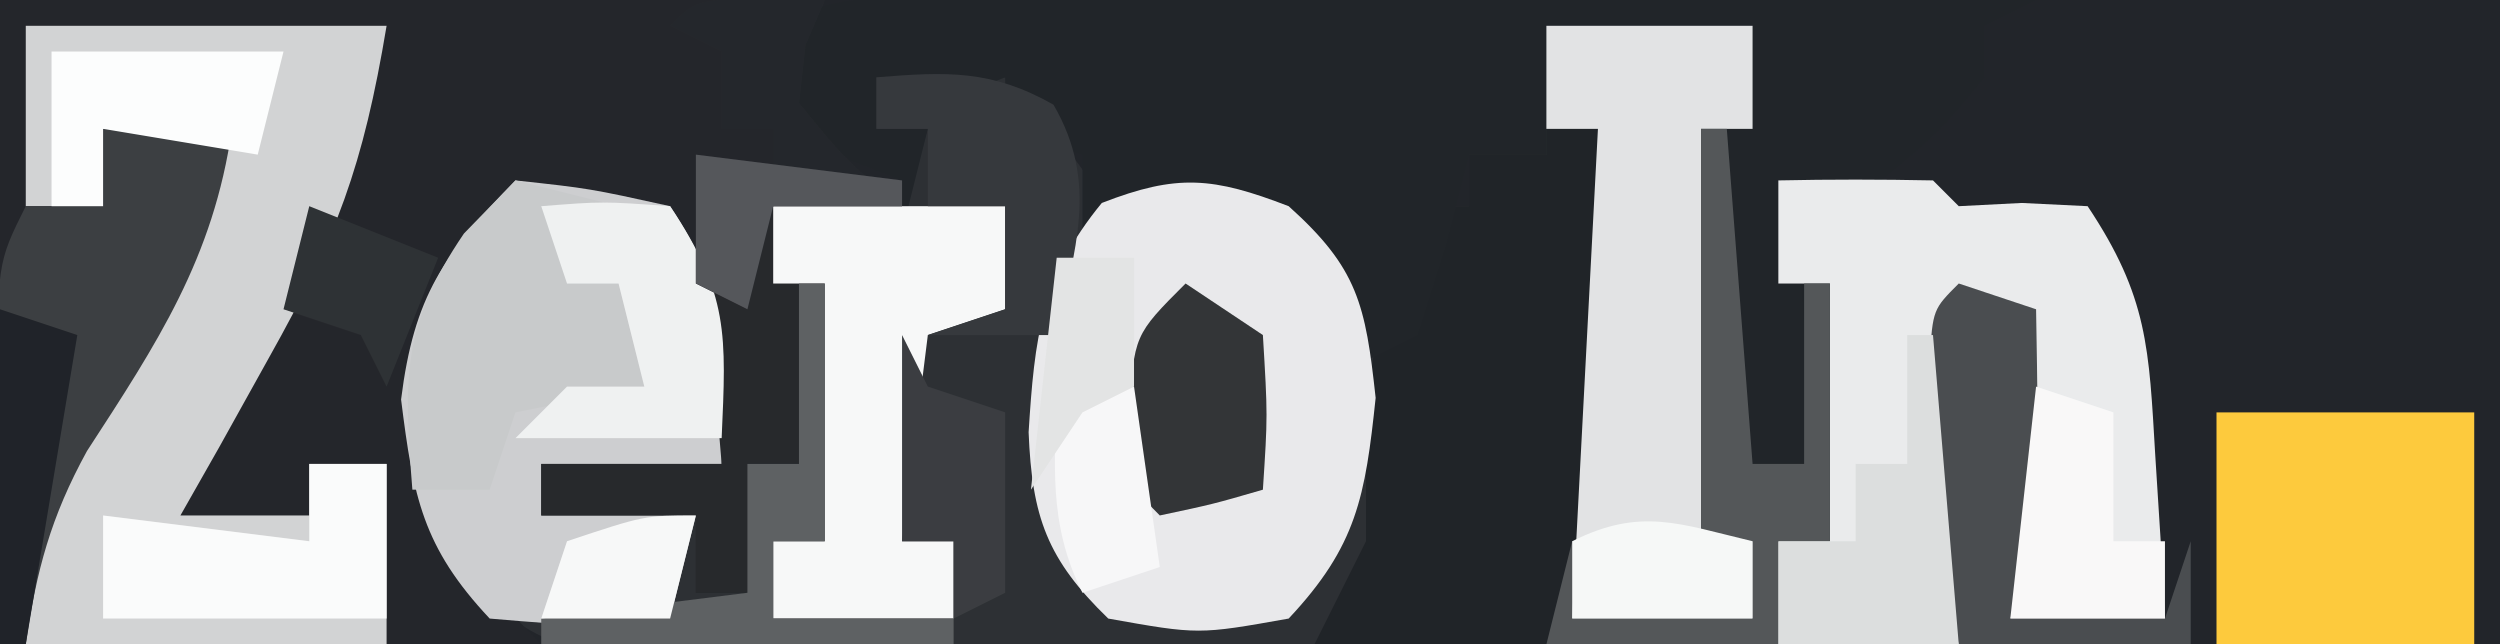
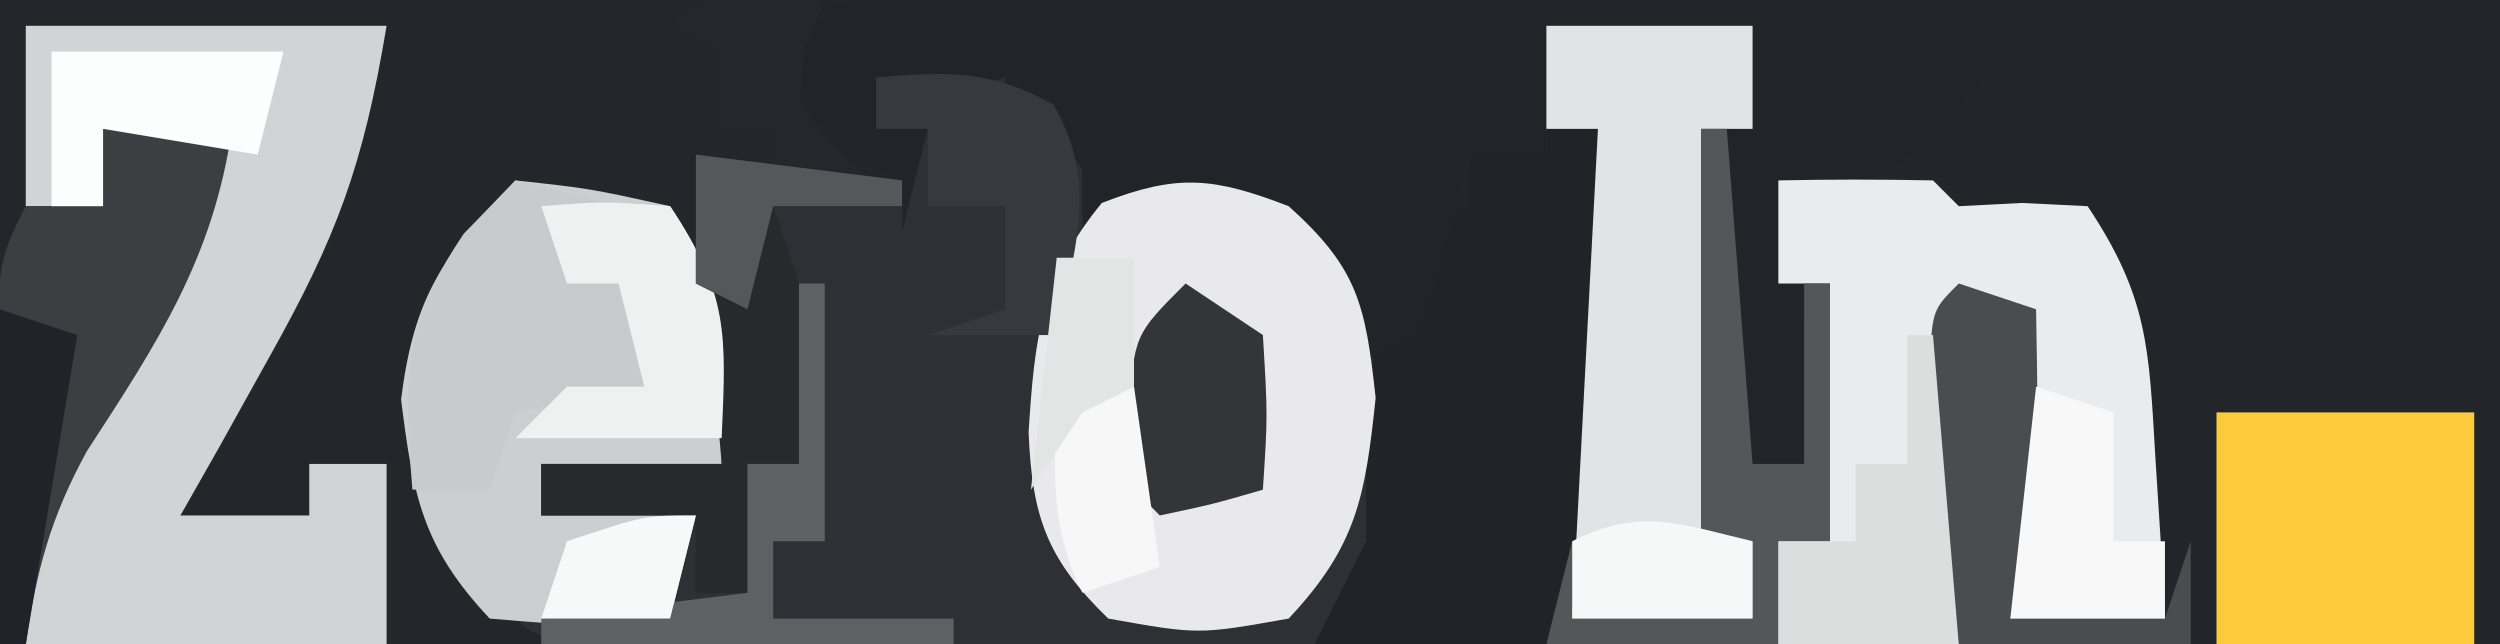
<svg xmlns="http://www.w3.org/2000/svg" version="1.1" width="97" height="25">
  <rect width="100%" height="100%" fill="#808080" stroke="none" />
  <path d="M0 0 C32.01 0 64.02 0 97 0 C97 8.25 97 16.5 97 25 C64.99 25 32.98 25 0 25 C0 16.75 0 8.5 0 0 Z " fill="#22252A" transform="translate(0,0)" />
  <path d="M0 0 C2.64 0 5.28 0 8 0 C8 5.61 8 11.22 8 17 C8.66 17 9.32 17 10 17 C9.505 11.555 9.505 11.555 9 6 C11 5.957 13 5.959 15 6 C15.495 6.495 15.495 6.495 16 7 C16.804 6.959 17.609 6.918 18.438 6.875 C19.283 6.916 20.129 6.957 21 7 C23.348 10.522 23.377 12.508 23.625 16.688 C23.737 18.457 23.737 18.457 23.852 20.262 C23.901 21.165 23.95 22.069 24 23 C22.02 23 20.04 23 18 23 C18 19.04 18 15.08 18 11 C17.34 11 16.68 11 16 11 C16 15.29 16 19.58 16 24 C8.24 24.099 0.481 24.171 -7.279 24.22 C-9.919 24.24 -12.559 24.267 -15.2 24.302 C-18.993 24.35 -22.785 24.373 -26.578 24.391 C-28.352 24.422 -28.352 24.422 -30.161 24.453 C-31.262 24.453 -32.363 24.454 -33.497 24.454 C-34.465 24.463 -35.433 24.472 -36.431 24.481 C-39.74 23.862 -40.897 22.566 -43 20 C-44.55 16.9 -44.29 14.421 -44 11 C-42 8.062 -42 8.062 -40 6 C-37.125 6.312 -37.125 6.312 -34 7 C-31.571 10.644 -31.838 12.712 -32 17 C-34.31 17 -36.62 17 -39 17 C-39 17.66 -39 18.32 -39 19 C-37.02 19 -35.04 19 -33 19 C-33 19.99 -33 20.98 -33 22 C-32.34 22 -31.68 22 -31 22 C-31 20.35 -31 18.7 -31 17 C-30.34 17 -29.68 17 -29 17 C-29.33 13.7 -29.66 10.4 -30 7 C-28.35 7 -26.7 7 -25 7 C-24.67 6.01 -24.34 5.02 -24 4 C-24.66 4 -25.32 4 -26 4 C-25.67 3.34 -25.34 2.68 -25 2 C-23.68 2 -22.36 2 -21 2 C-18.75 4.5 -18.75 4.5 -17 7 C-16.278 6.732 -15.556 6.464 -14.812 6.188 C-12 6 -12 6 -9.188 8.438 C-8.466 9.283 -7.744 10.129 -7 11 C-5.702 9.851 -5.702 9.851 -5 7 C-4.34 7 -3.68 7 -3 7 C-3 6.34 -3 5.68 -3 5 C-2.01 5 -1.02 5 0 5 C0 3.35 0 1.7 0 0 Z " fill="#2D3034" transform="translate(60,1)" />
  <path d="M0 0 C10.56 0 21.12 0 32 0 C31.67 1.32 31.34 2.64 31 4 C32.854 6.271 32.854 6.271 35 8 C33.35 8 31.7 8 30 8 C30.33 8.99 30.66 9.98 31 11 C31.04 13.333 31.044 15.667 31 18 C30.34 18 29.68 18 29 18 C29 19.65 29 21.3 29 23 C28.34 23 27.68 23 27 23 C27 22.01 27 21.02 27 20 C25.02 20 23.04 20 21 20 C21 19.34 21 18.68 21 18 C23.31 18 25.62 18 28 18 C27.34 15.03 26.68 12.06 26 9 C23.03 8.505 23.03 8.505 20 8 C17.529 10.574 17.011 11.876 16.688 15.5 C17.081 19.907 17.908 21.908 21 25 C14.07 25 7.14 25 0 25 C0 16.75 0 8.5 0 0 Z " fill="#24262B" transform="translate(0,0)" />
  <path d="M0 0 C2.64 0 5.28 0 8 0 C8 5.61 8 11.22 8 17 C8.66 17 9.32 17 10 17 C9.67 13.37 9.34 9.74 9 6 C11 5.957 13 5.959 15 6 C15.33 6.33 15.66 6.66 16 7 C16.804 6.959 17.609 6.918 18.438 6.875 C19.283 6.916 20.129 6.957 21 7 C23.348 10.522 23.377 12.508 23.625 16.688 C23.7 17.867 23.775 19.046 23.852 20.262 C23.901 21.165 23.95 22.069 24 23 C22.02 23 20.04 23 18 23 C18 19.04 18 15.08 18 11 C17.34 11 16.68 11 16 11 C16 15.29 16 19.58 16 24 C7.75 24 -0.5 24 -9 24 C-8.34 22.68 -7.68 21.36 -7 20 C-7 18.886 -7 17.773 -7 16.625 C-7 12.946 -6.327 10.401 -5 7 C-4.34 7 -3.68 7 -3 7 C-3 6.34 -3 5.68 -3 5 C-2.01 5 -1.02 5 0 5 C0 3.35 0 1.7 0 0 Z " fill="#202428" transform="translate(60,1)" />
  <path d="M0 0 C0.941 0 1.882 0 2.851 0 C3.869 0.005 4.886 0.011 5.935 0.016 C7.496 0.018 7.496 0.018 9.088 0.02 C12.42 0.026 15.752 0.038 19.083 0.051 C21.339 0.056 23.594 0.061 25.849 0.065 C31.386 0.076 36.922 0.092 42.458 0.114 C41.798 0.444 41.138 0.774 40.458 1.114 C40.458 1.774 40.458 2.434 40.458 3.114 C38.708 5.239 38.708 5.239 36.458 7.114 C35.138 7.114 33.818 7.114 32.458 7.114 C32.706 7.887 32.706 7.887 32.958 8.676 C33.609 11.847 33.521 14.886 33.458 18.114 C32.468 18.444 31.478 18.774 30.458 19.114 C30.431 16.864 30.412 14.614 30.396 12.364 C30.384 11.111 30.373 9.858 30.361 8.567 C30.438 5.828 30.631 3.695 31.458 1.114 C28.818 1.114 26.178 1.114 23.458 1.114 C23.458 2.764 23.458 4.414 23.458 6.114 C22.468 6.114 21.478 6.114 20.458 6.114 C20.17 7.248 19.881 8.382 19.583 9.551 C19.212 10.727 18.841 11.902 18.458 13.114 C17.468 13.609 17.468 13.609 16.458 14.114 C16.067 13.309 15.675 12.505 15.271 11.676 C13.697 8.926 13.697 8.926 10.958 8.239 C8.328 7.955 8.328 7.955 5.458 9.114 C5.458 8.124 5.458 7.134 5.458 6.114 C4.468 5.784 3.478 5.454 2.458 5.114 C2.458 4.454 2.458 3.794 2.458 3.114 C0.808 3.774 -0.842 4.434 -2.542 5.114 C-1.882 5.114 -1.222 5.114 -0.542 5.114 C-0.872 6.434 -1.202 7.754 -1.542 9.114 C-1.542 8.454 -1.542 7.794 -1.542 7.114 C-2.181 6.866 -2.82 6.619 -3.479 6.364 C-5.542 5.114 -5.542 5.114 -6.292 2.989 C-6.374 2.37 -6.457 1.751 -6.542 1.114 C-4.146 -0.084 -2.674 -0.007 0 0 Z " fill="#212529" transform="translate(36.542,-0.114)" />
  <path d="M0 0 C4.62 0 9.24 0 14 0 C13.093 5.445 12.061 8.2 9.438 12.875 C8.797 14.027 8.156 15.18 7.496 16.367 C7.002 17.236 6.509 18.105 6 19 C7.65 19 9.3 19 11 19 C11 18.34 11 17.68 11 17 C11.99 17 12.98 17 14 17 C14 19.31 14 21.62 14 24 C9.38 24 4.76 24 0 24 C0 18.65 0.707 17.259 3.438 12.875 C6.086 8.61 6.086 8.61 8 4 C6.35 4 4.7 4 3 4 C3 4.99 3 5.98 3 7 C2.01 7 1.02 7 0 7 C0 4.69 0 2.38 0 0 Z " fill="#D2D3D4" transform="translate(1,1)" />
  <path d="M0 0 C2.687 2.409 2.981 3.821 3.375 7.438 C2.972 11.269 2.644 13.185 0 16 C-3.5 16.625 -3.5 16.625 -7 16 C-9.376 13.699 -9.957 12.06 -10.09 8.77 C-9.858 5.12 -9.608 2.738 -7.25 -0.125 C-4.316 -1.266 -2.932 -1.128 0 0 Z " fill="#E9E9EB" transform="translate(50,8)" />
  <path d="M0 0 C2 -0.043 4 -0.041 6 0 C6.33 0.33 6.66 0.66 7 1 C7.804 0.959 8.609 0.917 9.438 0.875 C10.283 0.916 11.129 0.958 12 1 C14.348 4.522 14.377 6.508 14.625 10.688 C14.7 11.867 14.775 13.046 14.852 14.262 C14.901 15.165 14.95 16.069 15 17 C13.02 17 11.04 17 9 17 C9 13.04 9 9.08 9 5 C8.34 5 7.68 5 7 5 C7 9.29 7 13.58 7 18 C4.69 18 2.38 18 0 18 C0 16.68 0 15.36 0 14 C0.66 14 1.32 14 2 14 C2 10.7 2 7.4 2 4 C1.34 4 0.68 4 0 4 C0 2.68 0 1.36 0 0 Z " fill="#EAEBEC" transform="translate(69,7)" />
  <path d="M0 0 C2.875 0.312 2.875 0.312 6 1 C8.429 4.644 8.162 6.712 8 11 C5.69 11 3.38 11 1 11 C1 11.66 1 12.32 1 13 C2.98 13 4.96 13 7 13 C6.67 14.32 6.34 15.64 6 17 C2.688 17.312 2.688 17.312 -1 17 C-3.61 14.222 -3.966 12.271 -4.438 8.5 C-3.934 4.468 -2.79 2.877 0 0 Z " fill="#CDCED0" transform="translate(20,7)" />
  <path d="M0 0 C2.64 0 5.28 0 8 0 C8 1.32 8 2.64 8 4 C7.34 4 6.68 4 6 4 C6 9.28 6 14.56 6 20 C6.66 20 7.32 20 8 20 C8 20.99 8 21.98 8 23 C5.69 23 3.38 23 1 23 C1.33 16.73 1.66 10.46 2 4 C1.34 4 0.68 4 0 4 C0 2.68 0 1.36 0 0 Z " fill="#E2E3E4" transform="translate(60,1)" />
  <path d="M0 0 C3.3 0 6.6 0 10 0 C10 2.97 10 5.94 10 9 C6.7 9 3.4 9 0 9 C0 6.03 0 3.06 0 0 Z " fill="#FDCA3D" transform="translate(86,16)" />
  <path d="M0 0 C1.207 0.031 1.207 0.031 2.438 0.062 C2.19 0.64 1.942 1.218 1.688 1.812 C1.605 2.555 1.522 3.297 1.438 4.062 C3.292 6.334 3.292 6.334 5.438 8.062 C3.788 8.062 2.138 8.062 0.438 8.062 C0.767 9.053 1.097 10.043 1.438 11.062 C1.477 13.395 1.482 15.73 1.438 18.062 C0.777 18.062 0.117 18.062 -0.562 18.062 C-0.562 19.712 -0.562 21.363 -0.562 23.062 C-1.222 23.062 -1.883 23.062 -2.562 23.062 C-2.562 22.073 -2.562 21.082 -2.562 20.062 C-4.543 20.062 -6.522 20.062 -8.562 20.062 C-8.562 19.402 -8.562 18.742 -8.562 18.062 C-6.253 18.062 -3.942 18.062 -1.562 18.062 C-1.893 14.102 -2.223 10.143 -2.562 6.062 C-1.573 6.393 -0.583 6.723 0.438 7.062 C0.438 6.402 0.438 5.742 0.438 5.062 C-0.223 5.062 -0.882 5.062 -1.562 5.062 C-1.562 4.072 -1.562 3.083 -1.562 2.062 C-2.223 1.732 -2.882 1.403 -3.562 1.062 C-2.562 0.062 -2.562 0.062 0 0 Z " fill="#27292C" transform="translate(29.562,-0.062)" />
-   <path d="M0 0 C2.97 0 5.94 0 9 0 C9 1.32 9 2.64 9 4 C8.01 4.33 7.02 4.66 6 5 C5.67 7.64 5.34 10.28 5 13 C5.66 13 6.32 13 7 13 C7 13.99 7 14.98 7 16 C4.69 16 2.38 16 0 16 C0 15.01 0 14.02 0 13 C0.66 13 1.32 13 2 13 C2 9.7 2 6.4 2 3 C1.34 3 0.68 3 0 3 C0 2.01 0 1.02 0 0 Z " fill="#F7F8F8" transform="translate(30,8)" />
  <path d="M0 0 C1.65 0 3.3 0 5 0 C4.283 5.019 2.097 8.312 -0.625 12.5 C-2.026 15.048 -2.591 17.138 -3 20 C-3.33 20 -3.66 20 -4 20 C-4.027 17.542 -4.047 15.083 -4.062 12.625 C-4.071 11.926 -4.079 11.228 -4.088 10.508 C-4.113 5.227 -4.113 5.227 -3 3 C-2.01 3 -1.02 3 0 3 C0 2.01 0 1.02 0 0 Z " fill="#3C3F42" transform="translate(4,5)" />
  <path d="M0 0 C1.32 0.33 2.64 0.66 4 1 C3.01 1.495 3.01 1.495 2 2 C2 2.66 2 3.32 2 4 C2.66 4 3.32 4 4 4 C4.33 5.32 4.66 6.64 5 8 C3.35 8.33 1.7 8.66 0 9 C-0.33 9.99 -0.66 10.98 -1 12 C-1.99 12 -2.98 12 -4 12 C-4.333 7.755 -4.439 5.645 -2 2.062 C-1.34 1.382 -0.68 0.701 0 0 Z " fill="#C8CACB" transform="translate(20,7)" />
  <path d="M0 0 C0.99 0.33 1.98 0.66 3 1 C3.027 2.437 3.046 3.875 3.062 5.312 C3.074 6.113 3.086 6.914 3.098 7.738 C3 10 3 10 2 13 C3.98 13 5.96 13 8 13 C8.33 12.01 8.66 11.02 9 10 C9 11.32 9 12.64 9 14 C6.03 14 3.06 14 0 14 C-0.804 10.784 -1.136 8.545 -1.125 5.312 C-1.128 4.525 -1.13 3.737 -1.133 2.926 C-1 1 -1 1 0 0 Z " fill="#4A4D50" transform="translate(76,11)" />
  <path d="M0 0 C0.33 0 0.66 0 1 0 C1.33 4.29 1.66 8.58 2 13 C2.66 13 3.32 13 4 13 C4 10.69 4 8.38 4 6 C4.33 6 4.66 6 5 6 C5 9.3 5 12.6 5 16 C4.34 16 3.68 16 3 16 C3 17.32 3 18.64 3 20 C0.03 20 -2.94 20 -6 20 C-5.67 18.68 -5.34 17.36 -5 16 C-5 16.99 -5 17.98 -5 19 C-2.69 19 -0.38 19 2 19 C2 18.01 2 17.02 2 16 C1.34 16 0.68 16 0 16 C0 10.72 0 5.44 0 0 Z " fill="#545759" transform="translate(66,5)" />
-   <path d="M0 0 C0.99 0 1.98 0 3 0 C3 1.98 3 3.96 3 6 C-0.63 6 -4.26 6 -8 6 C-8 4.68 -8 3.36 -8 2 C-5.36 2.33 -2.72 2.66 0 3 C0 2.01 0 1.02 0 0 Z " fill="#FAFBFB" transform="translate(12,18)" />
  <path d="M0 0 C2.375 -0.188 2.375 -0.188 5 0 C7.29 3.435 7.178 4.985 7 9 C4.36 9 1.72 9 -1 9 C-0.34 8.34 0.32 7.68 1 7 C1.99 7 2.98 7 4 7 C3.67 5.68 3.34 4.36 3 3 C2.34 3 1.68 3 1 3 C0.67 2.01 0.34 1.02 0 0 Z " fill="#EFF1F1" transform="translate(21,8)" />
  <path d="M0 0 C0.33 0 0.66 0 1 0 C1.33 3.96 1.66 7.92 2 12 C-0.31 12 -2.62 12 -5 12 C-5 10.68 -5 9.36 -5 8 C-4.01 8 -3.02 8 -2 8 C-2 7.01 -2 6.02 -2 5 C-1.34 5 -0.68 5 0 5 C0 3.35 0 1.7 0 0 Z " fill="#DCDEDE" transform="translate(74,13)" />
  <path d="M0 0 C1.207 0.031 1.207 0.031 2.438 0.062 C2.19 0.64 1.942 1.218 1.688 1.812 C1.605 2.555 1.522 3.297 1.438 4.062 C3.292 6.334 3.292 6.334 5.438 8.062 C3.788 8.062 2.138 8.062 0.438 8.062 C0.107 9.383 -0.223 10.703 -0.562 12.062 C-1.222 11.732 -1.883 11.402 -2.562 11.062 C-2.562 9.412 -2.562 7.763 -2.562 6.062 C-1.573 6.393 -0.583 6.723 0.438 7.062 C0.438 6.402 0.438 5.742 0.438 5.062 C-0.223 5.062 -0.882 5.062 -1.562 5.062 C-1.562 4.072 -1.562 3.083 -1.562 2.062 C-2.223 1.732 -2.882 1.403 -3.562 1.062 C-2.562 0.062 -2.562 0.062 0 0 Z " fill="#24272C" transform="translate(29.562,-0.062)" />
  <path d="M0 0 C2.727 -0.221 4.464 -0.304 6.875 1.062 C8.648 4.116 7.692 6.664 7 10 C5.35 10 3.7 10 2 10 C2.99 9.67 3.98 9.34 5 9 C5 7.68 5 6.36 5 5 C4.01 5 3.02 5 2 5 C2 4.01 2 3.02 2 2 C1.34 2 0.68 2 0 2 C0 1.34 0 0.68 0 0 Z " fill="#36393D" transform="translate(34,3)" />
  <path d="M0 0 C0.33 0 0.66 0 1 0 C1 3.3 1 6.6 1 10 C0.34 10 -0.32 10 -1 10 C-1 10.99 -1 11.98 -1 13 C1.31 13 3.62 13 6 13 C6 13.33 6 13.66 6 14 C0.72 14 -4.56 14 -10 14 C-10 13.67 -10 13.34 -10 13 C-7.36 12.67 -4.72 12.34 -2 12 C-2 10.35 -2 8.7 -2 7 C-1.34 7 -0.68 7 0 7 C0 4.69 0 2.38 0 0 Z " fill="#5E6163" transform="translate(31,11)" />
  <path d="M0 0 C0.99 0.66 1.98 1.32 3 2 C3.188 5.125 3.188 5.125 3 8 C1.062 8.562 1.062 8.562 -1 9 C-2 8 -2 8 -2.188 5.062 C-2 2 -2 2 0 0 Z " fill="#333537" transform="translate(46,11)" />
  <path d="M0 0 C0.99 0.33 1.98 0.66 3 1 C3 2.65 3 4.3 3 6 C3.66 6 4.32 6 5 6 C5 6.99 5 7.98 5 9 C3.02 9 1.04 9 -1 9 C-0.67 6.03 -0.34 3.06 0 0 Z " fill="#F9F8F8" transform="translate(79,15)" />
  <path d="M0 0 C2.97 0 5.94 0 9 0 C8.67 1.32 8.34 2.64 8 4 C5.03 3.505 5.03 3.505 2 3 C2 3.99 2 4.98 2 6 C1.34 6 0.68 6 0 6 C0 4.02 0 2.04 0 0 Z " fill="#FCFDFD" transform="translate(2,2)" />
-   <path d="M0 0 C0.33 0.66 0.66 1.32 1 2 C1.99 2.33 2.98 2.66 4 3 C4 5.31 4 7.62 4 10 C3.01 10.495 3.01 10.495 2 11 C2 10.01 2 9.02 2 8 C1.34 8 0.68 8 0 8 C0 5.36 0 2.72 0 0 Z " fill="#3B3D41" transform="translate(35,13)" />
  <path d="M0 0 C0 0.99 0 1.98 0 3 C-2.31 3 -4.62 3 -7 3 C-7 2.01 -7 1.02 -7 0 C-4.333 -1.333 -2.833 -0.671 0 0 Z " fill="#F6F8F7" transform="translate(68,21)" />
  <path d="M0 0 C0.99 0 1.98 0 3 0 C3.33 2.31 3.66 4.62 4 7 C3.01 7.33 2.02 7.66 1 8 C-0.354 5.291 -0.065 2.991 0 0 Z " fill="#F7F7F8" transform="translate(41,15)" />
  <path d="M0 0 C0.99 0.33 1.98 0.66 3 1 C2.34 4.96 1.68 8.92 1 13 C0.67 13 0.34 13 0 13 C0 8.71 0 4.42 0 0 Z " fill="#202329" transform="translate(0,12)" />
  <path d="M0 0 C0.99 0 1.98 0 3 0 C3 1.65 3 3.3 3 5 C2.01 5.495 2.01 5.495 1 6 C0.34 6.99 -0.32 7.98 -1 9 C-0.67 6.03 -0.34 3.06 0 0 Z " fill="#E3E4E4" transform="translate(41,10)" />
-   <path d="M0 0 C2.475 0.99 2.475 0.99 5 2 C4.34 3.65 3.68 5.3 3 7 C2.67 6.34 2.34 5.68 2 5 C1.01 4.67 0.02 4.34 -1 4 C-0.67 2.68 -0.34 1.36 0 0 Z " fill="#2E3235" transform="translate(12,8)" />
  <path d="M0 0 C2.64 0.33 5.28 0.66 8 1 C8 1.33 8 1.66 8 2 C6.35 2 4.7 2 3 2 C2.67 3.32 2.34 4.64 2 6 C1.34 5.67 0.68 5.34 0 5 C0 3.35 0 1.7 0 0 Z " fill="#55575B" transform="translate(27,6)" />
  <path d="M0 0 C-0.33 1.32 -0.66 2.64 -1 4 C-2.65 4 -4.3 4 -6 4 C-5.67 3.01 -5.34 2.02 -5 1 C-2 0 -2 0 0 0 Z " fill="#F7F8F8" transform="translate(27,20)" />
</svg>